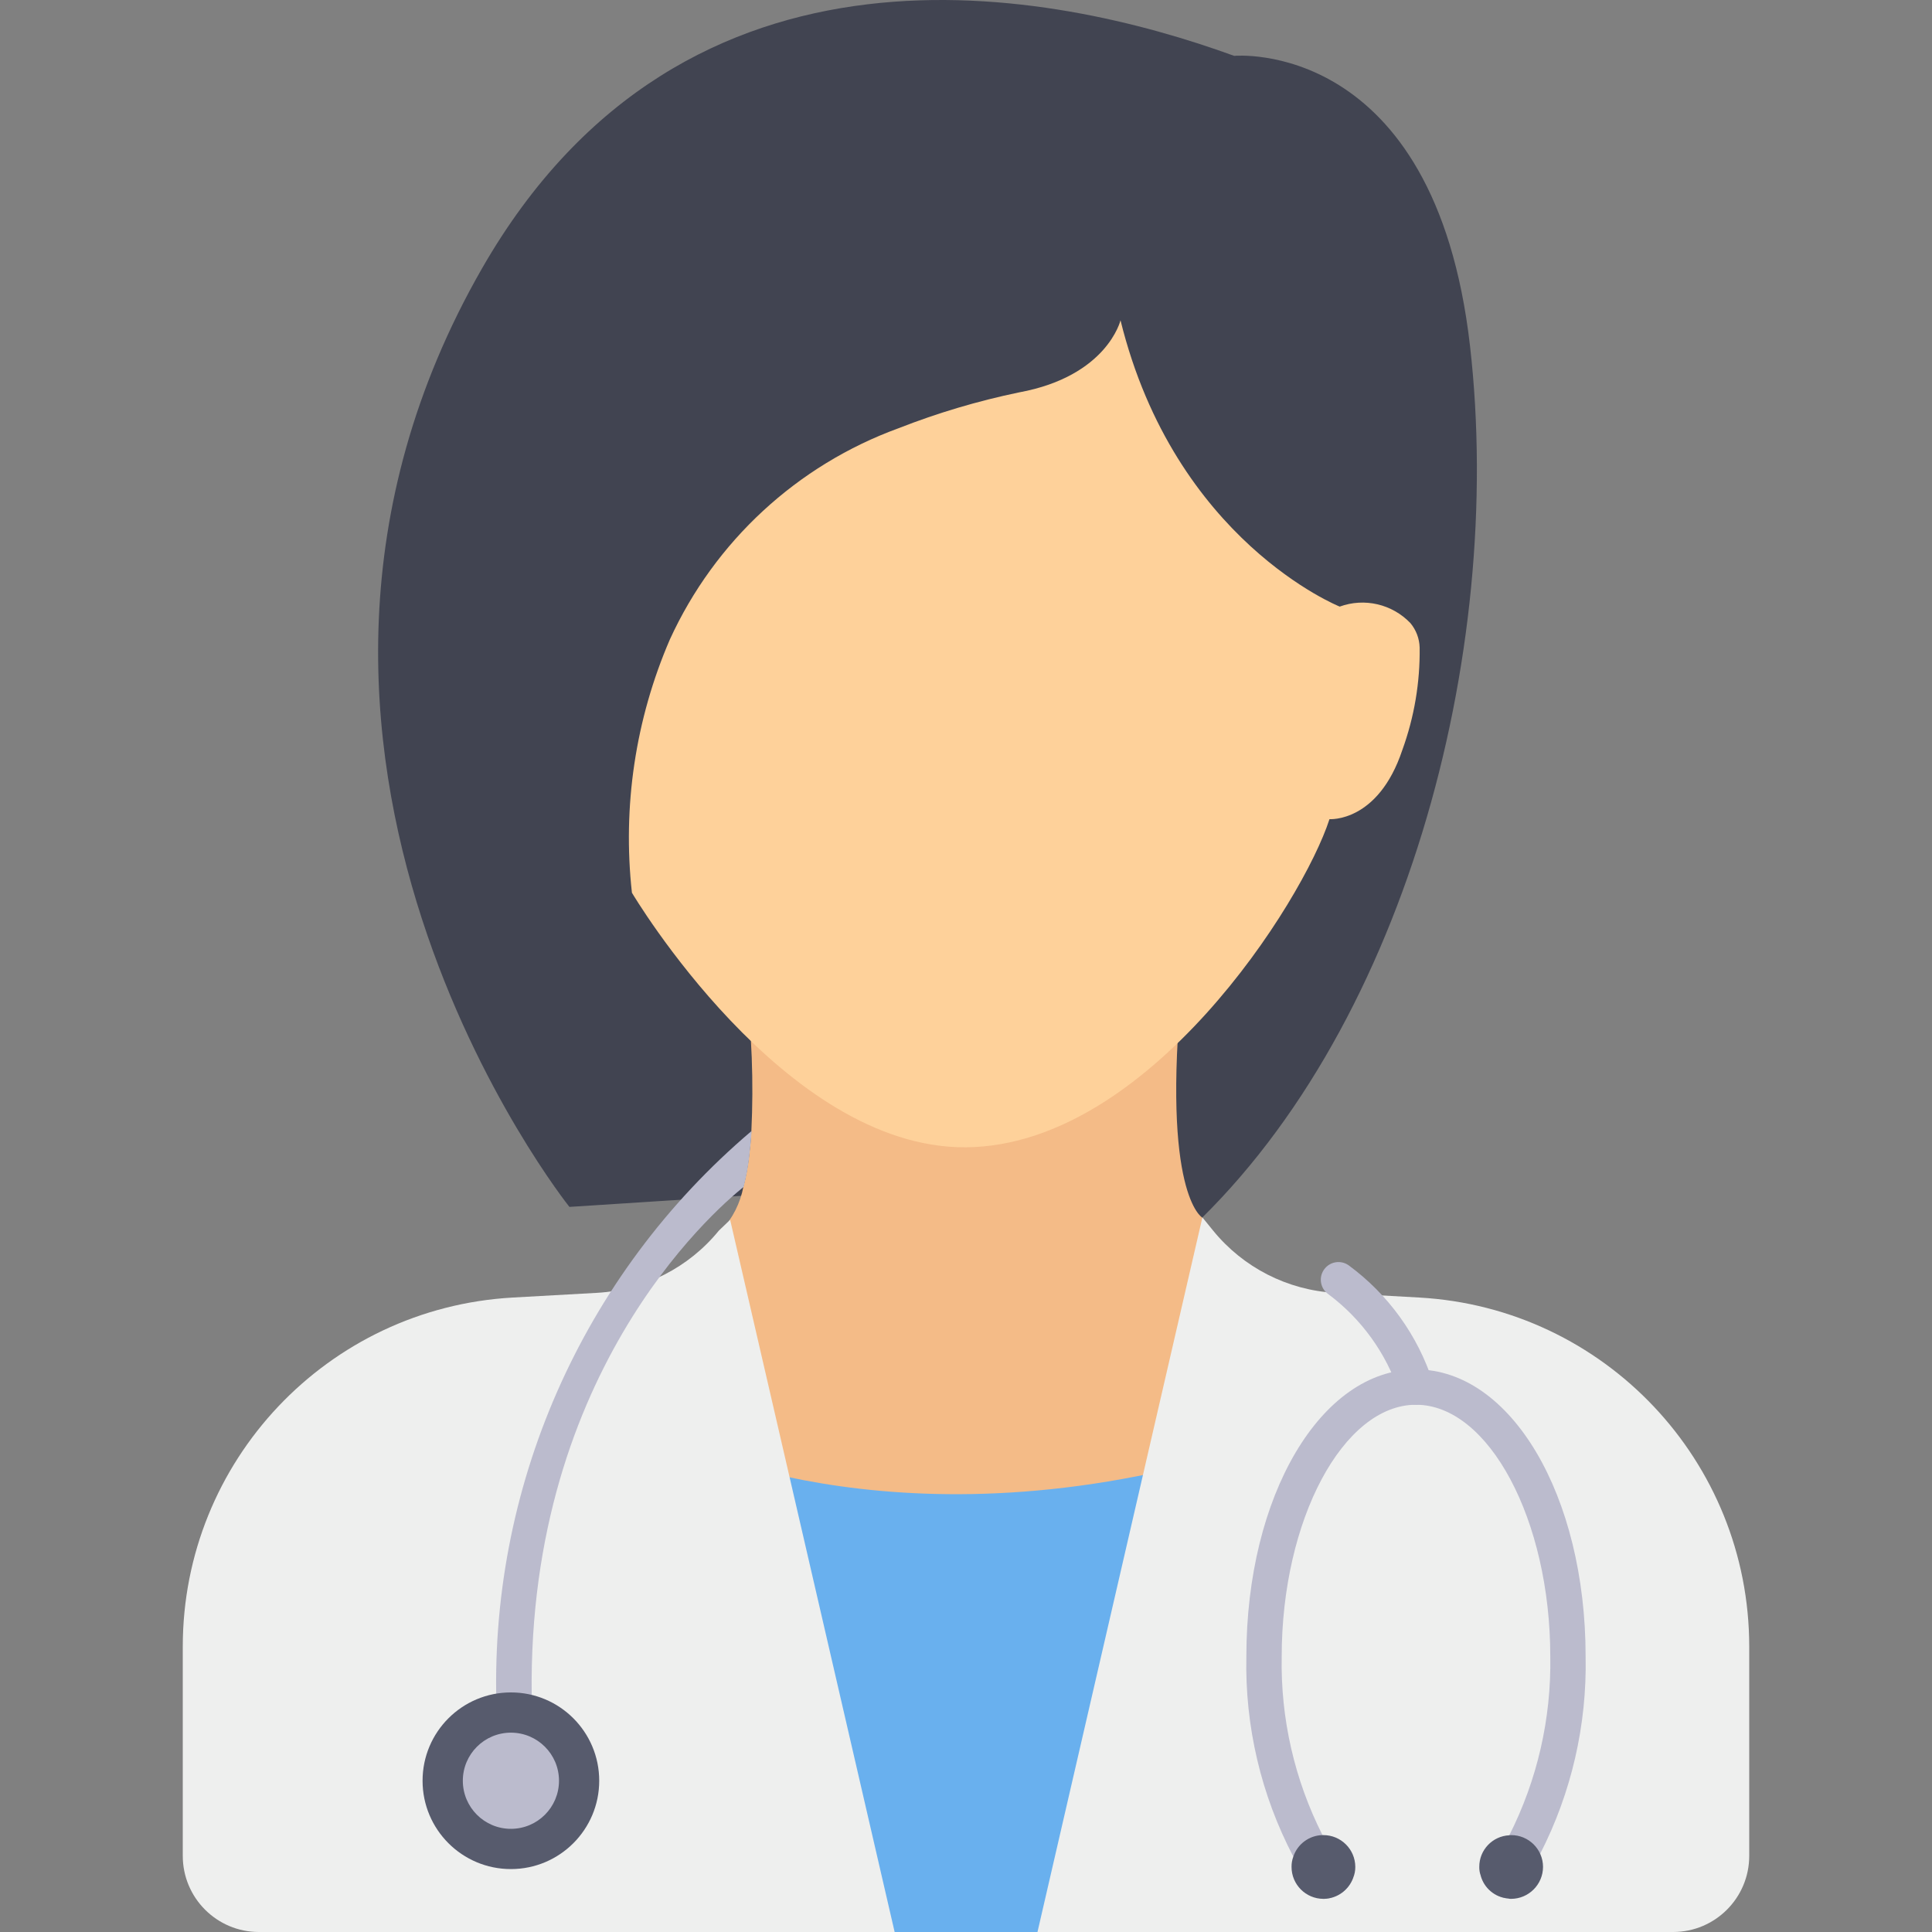
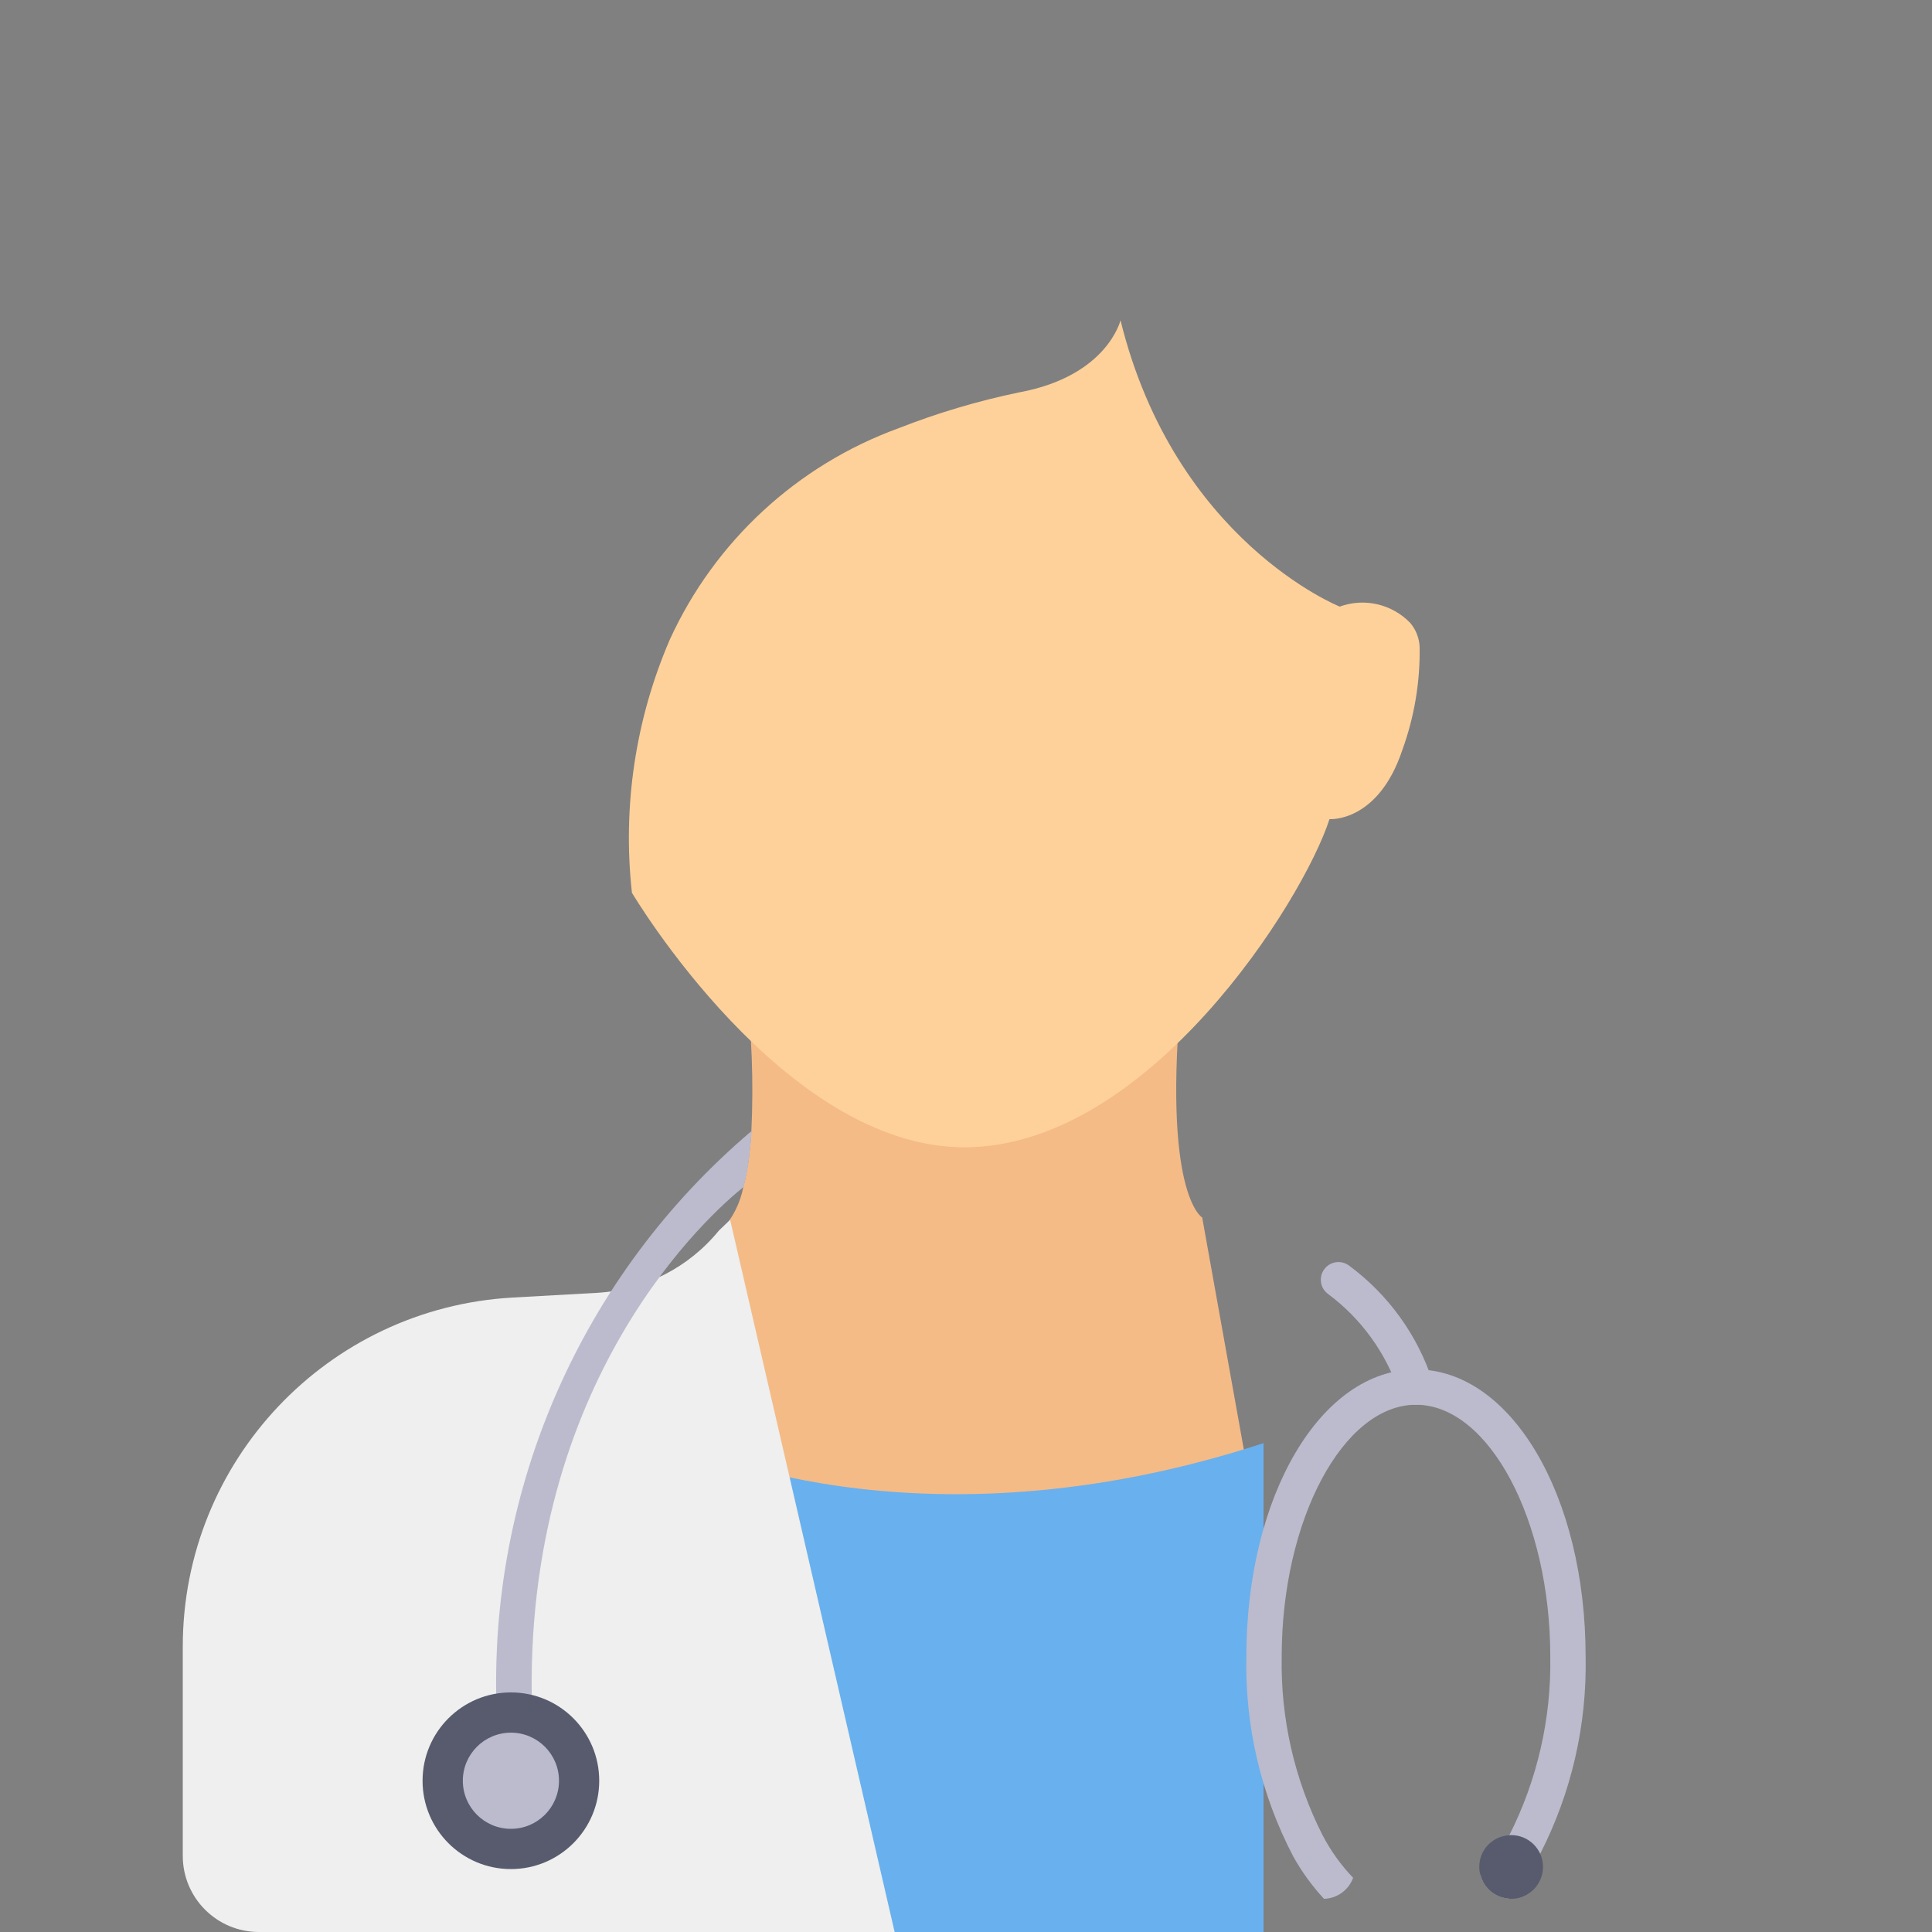
<svg xmlns="http://www.w3.org/2000/svg" id="Capa_1" enable-background="new 0 0 490.161 490.161" height="512" viewBox="0 0 490.161 490.161" width="512">
  <rect x="0" y="0" width="490.161" height="490.161" fill="#808080" stroke="none" />
  <g>
-     <path d="m196.545 302.839-52.08 3.359s-92.403-115.553-22.212-238.034c51.74-90.257 145.248-70.58 190.861-53.993 0 0 50.873-4.782 59.839 73.598s-16.802 175.308-73.365 226.265z" fill="#414451" />
    <path d="m315.613 367.997-30.956 58.96-59.773 7.125-51.884-21.685-6.718-51.518 13.084-37.657 3.718-11.112c2.813-3.08 4.721-6.878 5.511-10.974.662-2.531 1.141-5.106 1.435-7.705.269-2.104.49-4.256.598-6.497.6-12.443.12-24.914-1.435-37.274 0 0 115.96-53.401 110.706 0s5.105 59.229 5.105 59.229z" fill="#f4bb87" />
    <path d="m172.576 366.132s58.858 29.151 147.992 0v124.029h-127.251z" fill="#69b0ee" />
    <path d="m284.28 81.26s-3.359 14.184-25.762 18.297c-10.414 2.164-20.628 5.201-30.532 9.08-25.734 9.383-46.636 28.685-58.034 53.592-8.735 20.221-12.054 42.369-9.629 64.262 0 0 38.464 64.961 84.758 64.585 46.294-.377 85.475-62.349 92.218-83.252 0 0 12.319.932 18.482-17.549 3.024-8.324 4.512-17.128 4.393-25.983-.061-2.276-.889-4.464-2.349-6.21-4.619-4.828-11.654-6.469-17.932-4.184 0-.002-41.8-16.637-55.613-72.638z" fill="#fed19a" />
-     <path d="m305.057 308.864-41.841 181.297h161.256c10.669 0 19.319-8.649 19.319-19.319v-53.096c-.001-47.036-36.721-85.891-83.682-88.548l-21.393-1.195c-12.074-.684-23.302-6.415-30.939-15.792z" fill="#eeefee" />
    <path d="m185.242 309.473 41.734 180.688h-161.286c-10.669 0-19.319-8.649-19.319-19.319v-53.096c.001-47.036 36.721-85.891 83.682-88.548l21.393-1.195c12.074-.684 23.302-6.415 30.938-15.792z" fill="#eeefee" />
    <path d="m359.247 347.435c-24.106 0-43.037 31.99-43.037 72.845-.378 17.655 3.722 35.118 11.919 50.759 2.161 3.861 4.769 7.454 7.771 10.705 3.325-.093 6.256-2.207 7.394-5.332-3.089-3.229-5.705-6.88-7.771-10.843-7.096-14.025-10.648-29.575-10.347-45.29 0-34.632 15.589-63.885 34.071-63.885s34.071 29.253 34.071 63.885c.27 15.733-3.298 31.294-10.395 45.338-1.942 3.72-4.384 7.156-7.256 10.215.865 3.222 3.662 5.552 6.987 5.822 3.139-3.455 5.861-7.267 8.111-11.357 7.914-15.464 11.872-32.65 11.518-50.018.001-40.853-18.918-72.844-43.036-72.844z" fill="#bbbbcd" />
    <path d="m391.477 473.64c-.013 4.474-3.637 8.098-8.111 8.111-.243.015-.486-.016-.717-.09-3.325-.27-6.122-2.6-6.987-5.822-.256-.702-.378-1.446-.359-2.194-.021-4.282 3.338-7.82 7.615-8.022.147-.036.298-.05.448-.042 4.46-.02 8.091 3.58 8.111 8.039v.024z" fill="#575b6d" />
-     <path d="m343.849 473.64c.008.953-.175 1.898-.538 2.779-1.138 3.125-4.069 5.239-7.394 5.332h-.179c-4.464-.02-8.07-3.647-8.063-8.111-.013-.887.139-1.769.448-2.6 1.069-3.214 4.049-5.403 7.436-5.463h.179c4.464-.007 8.092 3.599 8.111 8.063z" fill="#575b6d" />
    <path d="m359.247 356.413c-2.001-.004-3.757-1.333-4.304-3.258-3.306-9.906-9.563-18.564-17.932-24.812-2.027-1.418-2.521-4.21-1.103-6.237s4.21-2.521 6.237-1.103c10.079 7.407 17.569 17.802 21.405 29.707.67 2.387-.722 4.865-3.108 5.535-.393.11-.799.167-1.207.167h.012z" fill="#bbbbcd" />
    <path d="m190.687 286.933c-.137 2.241-.359 4.393-.598 6.497-.294 2.599-.773 5.174-1.435 7.705-7.77 6.228-56.318 48.518-53.67 132.792.084 2.485-1.861 4.569-4.346 4.656h-.137c-2.421-.005-4.403-1.926-4.483-4.345-2.282-56.442 21.575-110.785 64.669-147.305z" fill="#bbbbcd" />
    <circle cx="129.617" cy="451.787" fill="#575b6d" r="22.409" />
    <circle cx="129.623" cy="451.787" fill="#bbbbcd" r="12.2" />
  </g>
</svg>